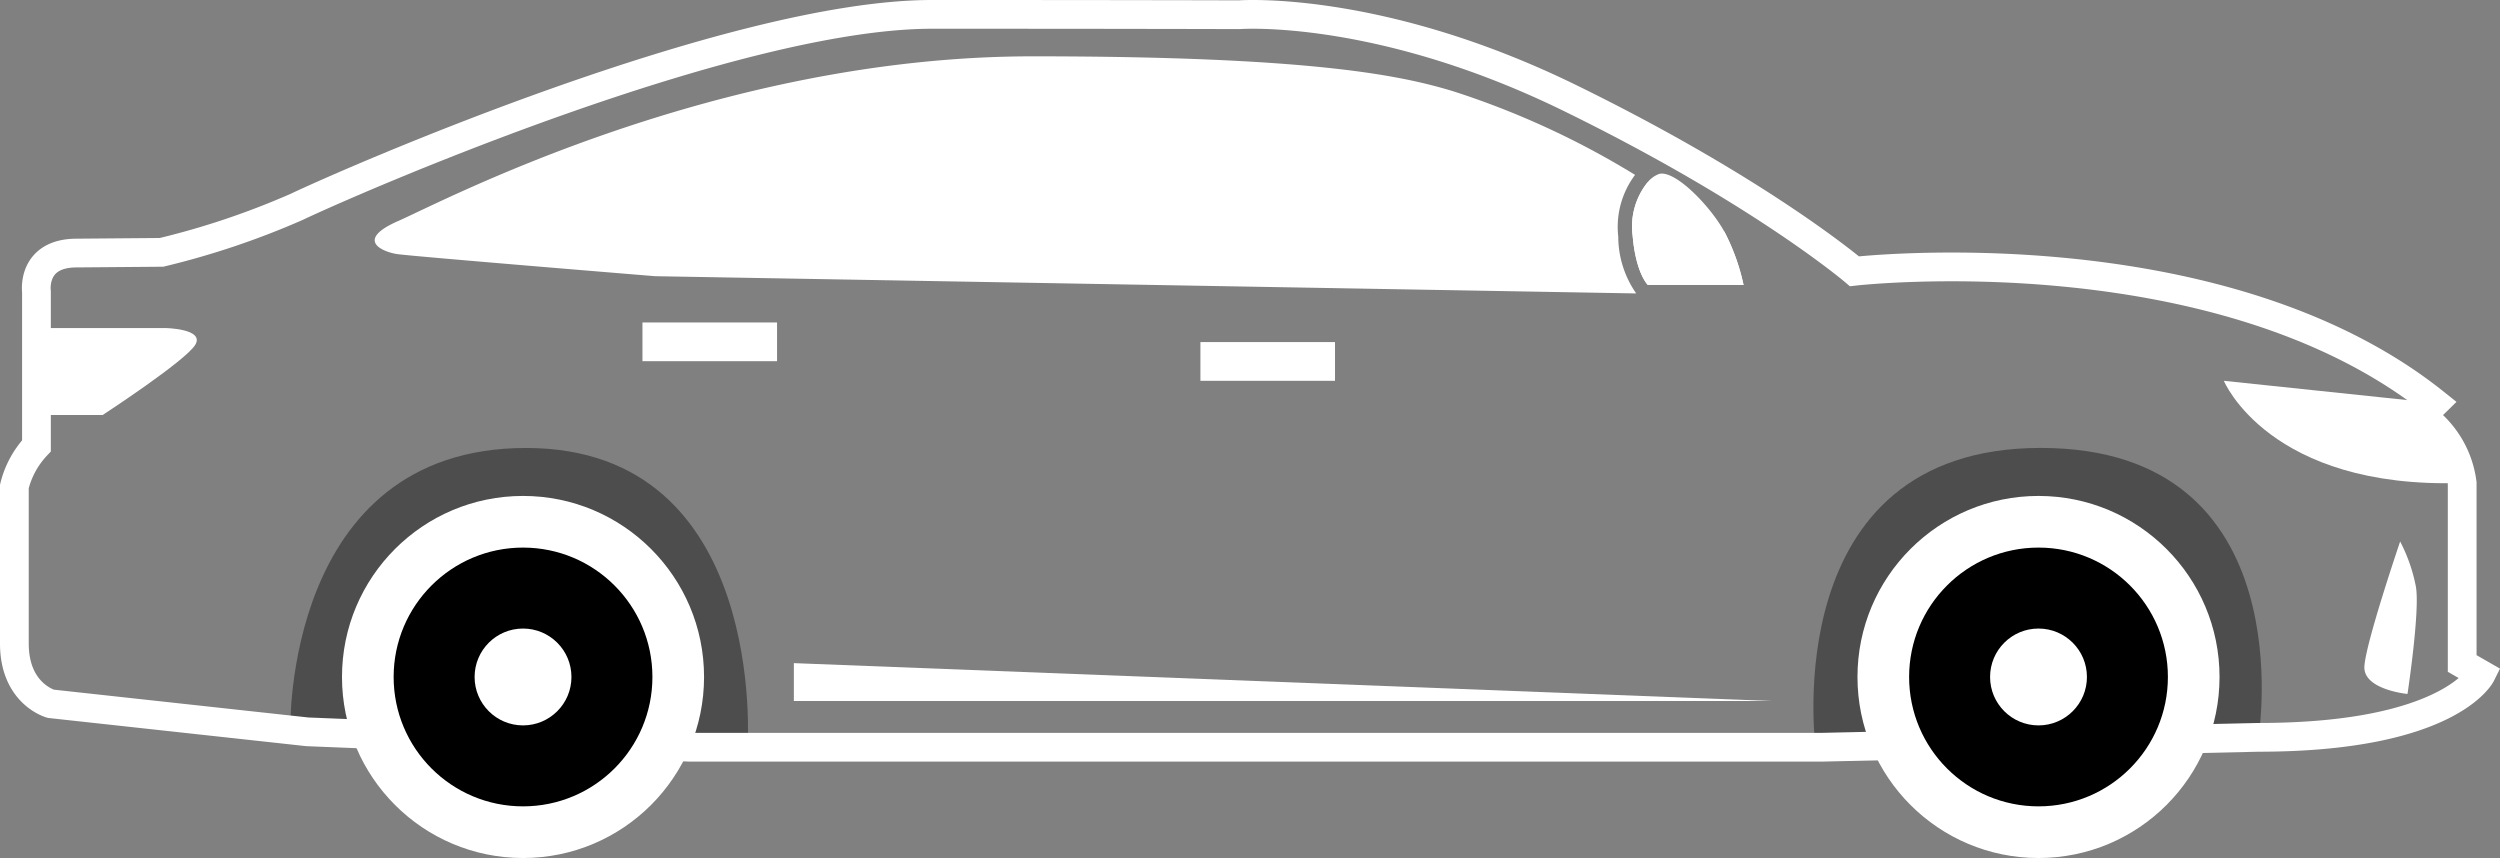
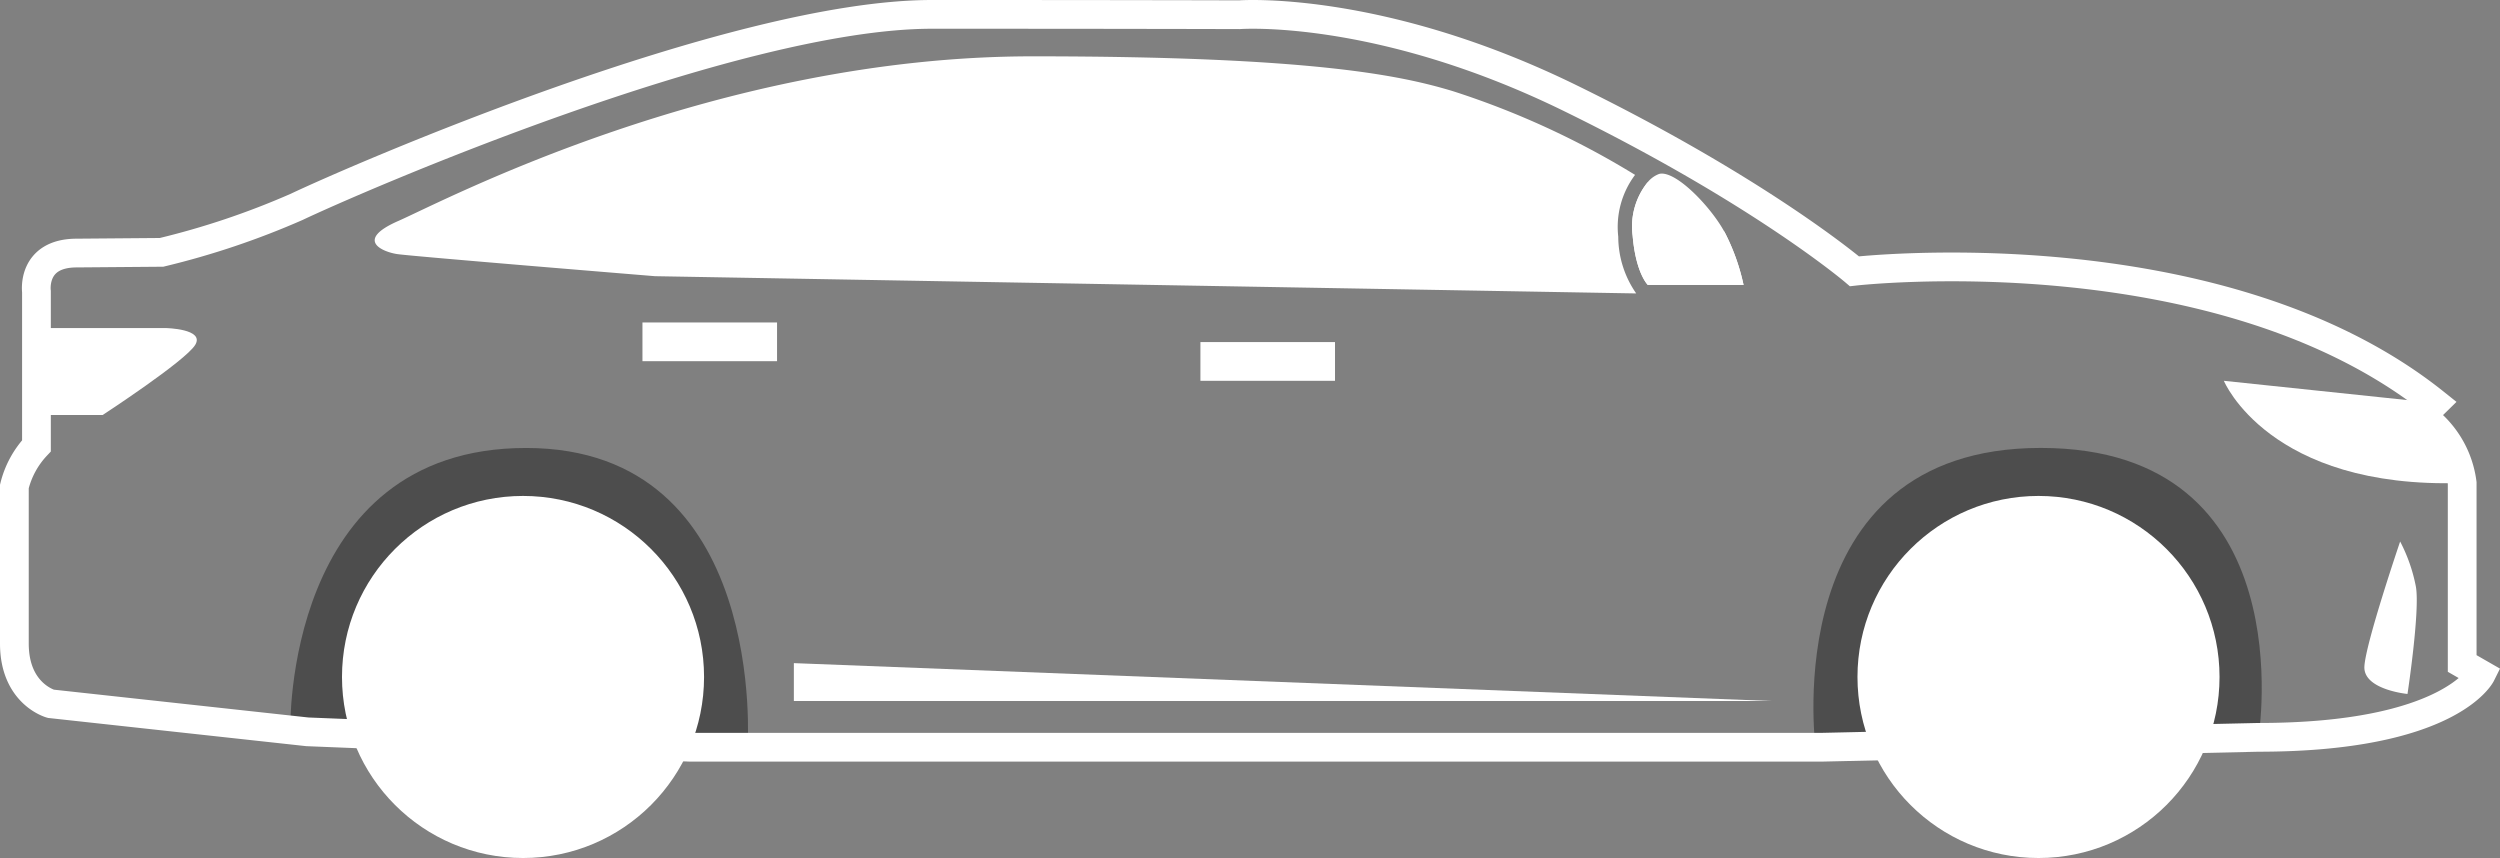
<svg xmlns="http://www.w3.org/2000/svg" viewBox="0 0 173.973 59.708">
  <rect x="0" y="0" width="173.973" height="59.708" fill="#808080" stroke="none" />
  <defs>
    <style>.cls-1{fill:#fff;}.cls-2{fill:#4d4d4d;}.cls-3{fill:none;stroke:#fff;stroke-miterlimit:10;stroke-width:2px;}</style>
  </defs>
  <g id="Layer_2" data-name="Layer 2">
    <g id="Tienda">
      <path class="cls-1" d="M169.439,28.043,154.756,26.5s3.122,7.549,16.585,7.11Z" />
      <path class="cls-1" d="M167.024,37.683s-2.415,7.098-2.488,8.707,3,1.902,3,1.902.878-5.78.585-7.463A11.47,11.47,0,0,0,167.024,37.683Z" />
      <path class="cls-2" d="M157.165,51.311s3.291-20.14-15.148-20.14S126.341,52,126.341,52Z" />
      <path class="cls-2" d="M52.024,52S53.488,31.174,36.61,31.174,20.202,50.797,20.202,50.797Z" />
      <path class="cls-1" d="M2.537,28.878h4.61S12.902,25.122,13.585,24,11.537,22.83,11.537,22.83h-9Z" />
      <polygon class="cls-1" points="123.244 48.781 55.244 48.781 55.244 46.147 123.244 48.781" />
      <path class="cls-1" d="M113.613,16.39c.22,2.64,1.06,3.44,1.06,3.44h6.66a14.623,14.623,0,0,0-1.33-3.7c-1.92-1.31-3.7-2.45-5.35-3.44A4.896,4.896,0,0,0,113.613,16.39Z" />
      <path class="cls-1" d="M27.633,17.68c.95.15,17.95,1.54,17.95,1.54l68.28,1.2a6.939,6.939,0,0,1-1.25-3.95,6.041,6.041,0,0,1,1.17-4.3,58.298,58.298,0,0,0-12.69-5.83c-3.56-1.07-9.67-2.42-29.23-2.42-21.99,0-41.01,10.08-44.13,11.45C24.613,16.73,26.683,17.54,27.633,17.68Z" />
      <path class="cls-1" d="M113.613,16.39c.22,2.64,1.06,3.44,1.06,3.44h6.66a14.623,14.623,0,0,0-1.33-3.7c-.06-.1-.11-.19-.17-.29-1-1.65-3.07-3.76-4.19-3.76a.644.644,0,0,0-.2.03,1.859,1.859,0,0,0-.79.58A4.896,4.896,0,0,0,113.613,16.39Z" />
      <path class="cls-3" d="M86.244,1.025S95.902.293,109.22,6.805s19.829,12.073,19.829,12.073,25.317-2.89,40.39,9.165l-.927.909a6.705,6.705,0,0,1,2.829,4.659V46.171l1.317.756s-2.177,4.384-15.494,4.384L126.756,52H48.024L21.39,50.927,3.537,48.976S1,48.293,1,44.781V33.854a6.322,6.322,0,0,1,1.537-2.829V20.293S2.171,17.61,5.341,17.61l5.902-.049a55.745,55.745,0,0,0,9.415-3.171C24.659,12.488,51,1,64.854,1S86.244,1.025,86.244,1.025Z" />
      <circle class="cls-1" cx="141.858" cy="47.11" r="12.598" />
-       <circle cx="141.858" cy="47.11" r="9.004" />
      <circle class="cls-1" cx="141.858" cy="47.11" r="3.37" />
      <circle class="cls-1" cx="36.397" cy="47.11" r="12.598" />
-       <circle cx="36.397" cy="47.11" r="9.004" />
      <circle class="cls-1" cx="36.397" cy="47.11" r="3.37" />
      <rect class="cls-1" x="83.537" y="23.805" width="9.366" height="2.695" transform="translate(176.439 50.305) rotate(-180)" />
      <rect class="cls-1" x="44.707" y="22.439" width="9.366" height="2.695" transform="translate(98.781 47.574) rotate(-180)" />
    </g>
  </g>
</svg>